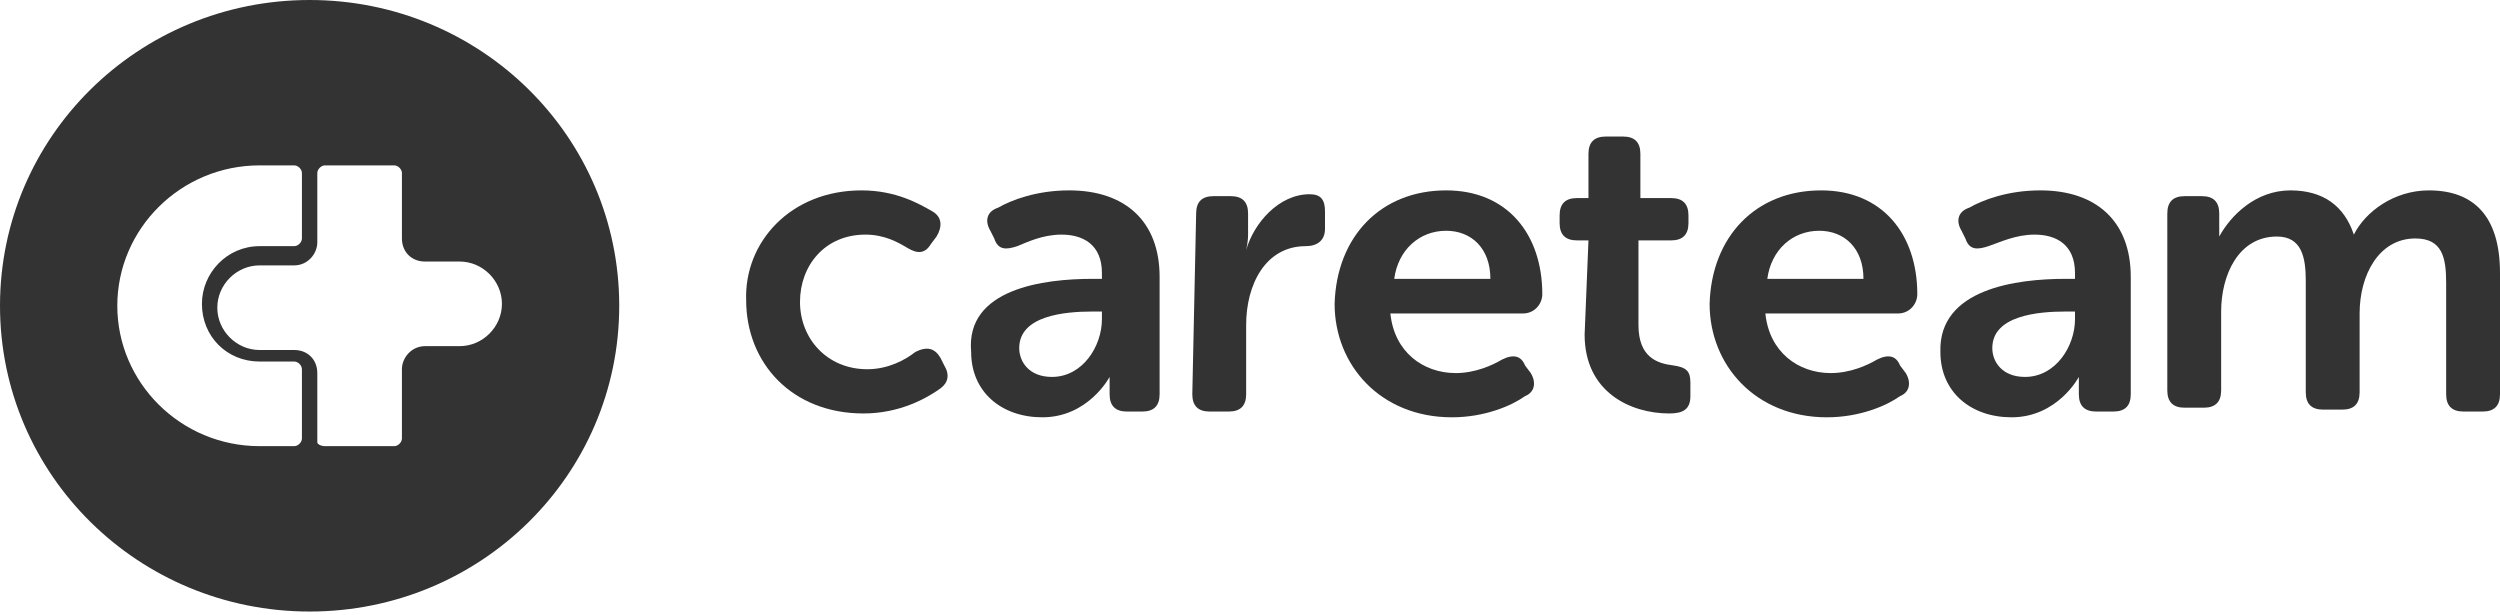
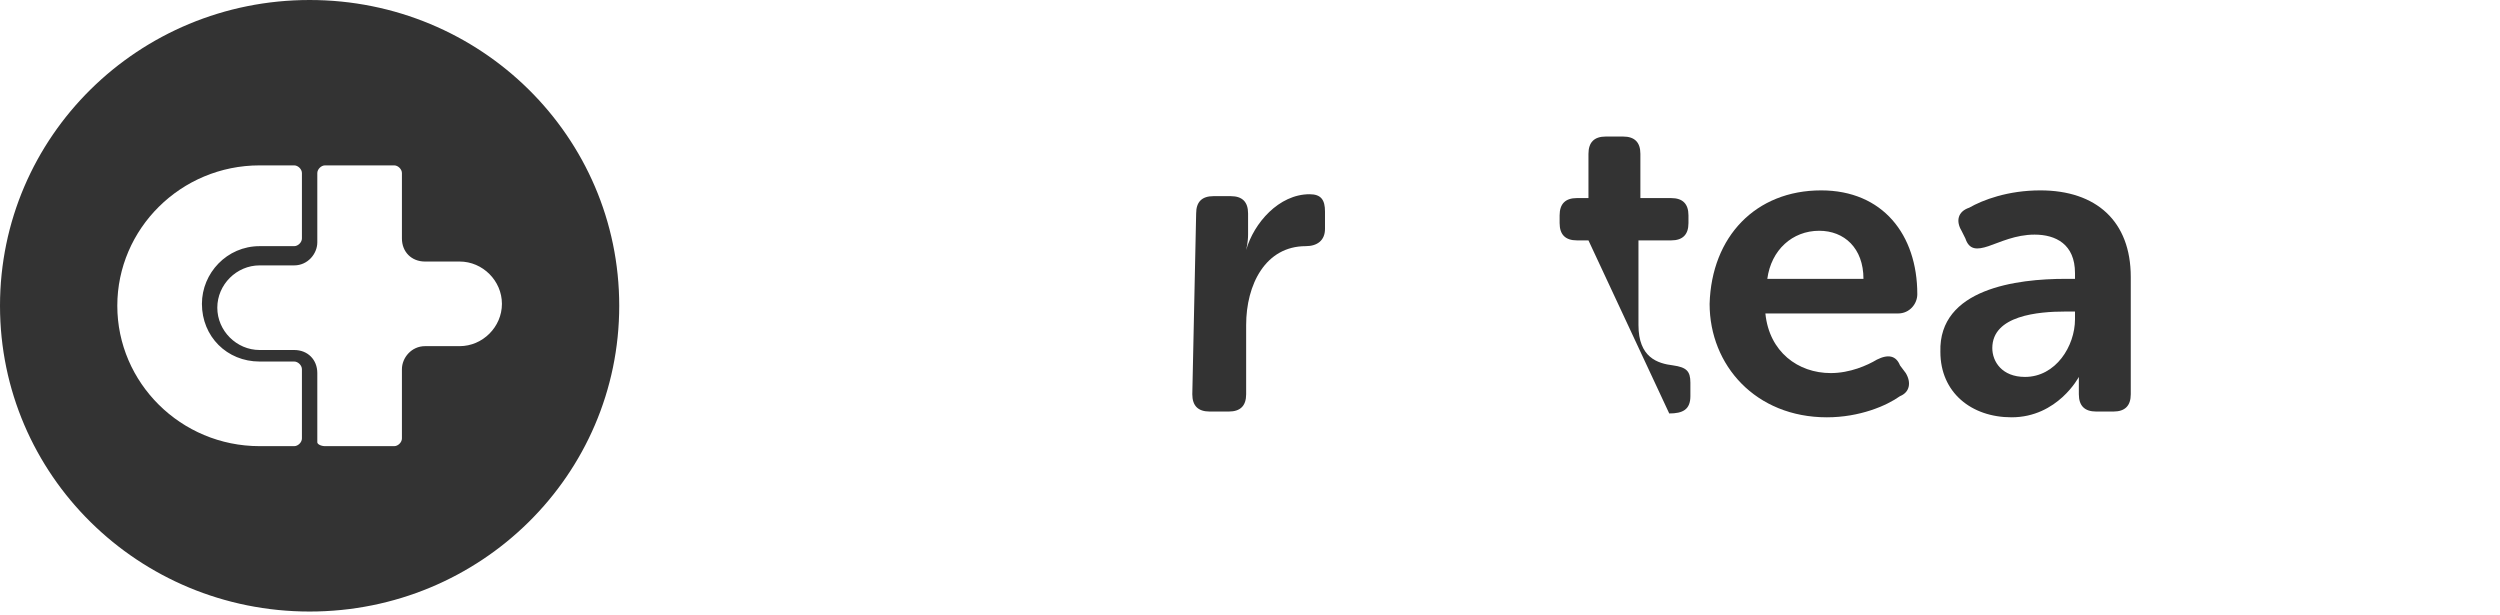
<svg xmlns="http://www.w3.org/2000/svg" version="1.1" id="Layer_1" x="0px" y="0px" width="130px" height="32px" viewBox="0 0 130 32" enable-background="new 0 0 130 32" xml:space="preserve">
  <g>
    <path fill="#333333" d="M16.1,0C25,0,32.2,7.1,32.2,15.9S25,31.8,16.1,31.8S0,24.7,0,15.9S7.2,0,16.1,0z M16.9,23.2h3.6   c0.2,0,0.4-0.2,0.4-0.4v-3.6c0-0.6,0.5-1.2,1.2-1.2h1.8c1.2,0,2.2-1,2.2-2.2s-1-2.2-2.2-2.2h-1.8c-0.7,0-1.2-0.5-1.2-1.2V9   c0-0.2-0.2-0.4-0.4-0.4h-3.6c-0.2,0-0.4,0.2-0.4,0.4v3.6c0,0.6-0.5,1.2-1.2,1.2h-1.8c-1.2,0-2.2,1-2.2,2.2s1,2.2,2.2,2.2h1.8   c0.7,0,1.2,0.5,1.2,1.2V23C16.5,23.1,16.7,23.2,16.9,23.2z M15.3,8.6h-1.8c-4.1,0-7.4,3.3-7.4,7.3s3.3,7.3,7.4,7.3h1.8   c0.2,0,0.4-0.2,0.4-0.4v-3.6c0-0.2-0.2-0.4-0.4-0.4h-1.8c-1.7,0-3-1.3-3-3c0-1.6,1.3-3,3-3h1.8c0.2,0,0.4-0.2,0.4-0.4V9   C15.7,8.8,15.5,8.6,15.3,8.6z" />
    <g>
-       <path fill="#333333" d="M44.8,9.9c1.8,0,3,0.7,3.7,1.1c0.5,0.3,0.5,0.8,0.2,1.3l-0.3,0.4c-0.3,0.5-0.7,0.5-1.2,0.2    S46,12.2,45,12.2c-2.1,0-3.4,1.6-3.4,3.5s1.4,3.5,3.5,3.5c1.1,0,2-0.5,2.5-0.9c0.6-0.3,1-0.2,1.3,0.3l0.2,0.4    c0.3,0.5,0.2,0.9-0.2,1.2c-0.7,0.5-2.1,1.3-4,1.3c-3.7,0-6.1-2.6-6.1-5.9C38.7,12.6,41.1,9.9,44.8,9.9z" />
-       <path fill="#333333" d="M56.8,14.5h0.5v-0.3c0-1.5-1-2-2.1-2c-1,0-1.8,0.4-2.3,0.6c-0.6,0.2-1,0.2-1.2-0.4L51.5,12    c-0.3-0.5-0.2-1,0.4-1.2c0.7-0.4,2-0.9,3.7-0.9c2.9,0,4.7,1.6,4.7,4.5v6.1c0,0.6-0.3,0.9-0.9,0.9h-0.8c-0.6,0-0.9-0.3-0.9-0.9    v-0.4c0-0.3,0-0.5,0-0.5l0,0c0,0-1.1,2.1-3.5,2.1c-2.1,0-3.7-1.3-3.7-3.4C50.2,15,54.3,14.5,56.8,14.5z M54.7,19.6    c1.6,0,2.6-1.6,2.6-3v-0.4h-0.5c-1.4,0-3.8,0.2-3.8,1.9C53,18.8,53.5,19.6,54.7,19.6z" />
      <path fill="#333333" d="M62.2,11.1c0-0.6,0.3-0.9,0.9-0.9H64c0.6,0,0.9,0.3,0.9,0.9v1.1c0,0.4-0.1,0.8-0.1,0.8l0,0    c0.4-1.4,1.7-2.9,3.3-2.9c0.6,0,0.8,0.3,0.8,0.9v0.9c0,0.6-0.4,0.9-1,0.9c-2.1,0-3.1,2-3.1,4.1v3.6c0,0.6-0.3,0.9-0.9,0.9h-1    c-0.6,0-0.9-0.3-0.9-0.9L62.2,11.1L62.2,11.1z" />
-       <path fill="#333333" d="M75.2,9.9c3.2,0,5,2.3,5,5.4c0,0.5-0.4,1-1,1h-6.9c0.2,2,1.7,3.1,3.4,3.1c1,0,1.9-0.4,2.4-0.7    c0.6-0.3,1-0.2,1.2,0.3l0.3,0.4c0.3,0.5,0.2,1-0.3,1.2c-0.7,0.5-2.1,1.1-3.8,1.1c-3.7,0-6.1-2.7-6.1-5.9    C69.5,12.3,71.8,9.9,75.2,9.9z M77.5,14.5c0-1.6-1-2.5-2.3-2.5c-1.4,0-2.5,1-2.7,2.5H77.5z" />
-       <path fill="#333333" d="M82.6,12.5H82c-0.6,0-0.9-0.3-0.9-0.9v-0.4c0-0.6,0.3-0.9,0.9-0.9h0.6V8c0-0.6,0.3-0.9,0.9-0.9h0.9    c0.6,0,0.9,0.3,0.9,0.9v2.3h1.6c0.6,0,0.9,0.3,0.9,0.9v0.4c0,0.6-0.3,0.9-0.9,0.9h-1.7v4.4c0,1.7,1,2,1.8,2.1    c0.7,0.1,0.9,0.3,0.9,0.9v0.7c0,0.7-0.4,0.9-1.1,0.9c-2,0-4.4-1.1-4.4-4.1L82.6,12.5L82.6,12.5z" />
+       <path fill="#333333" d="M82.6,12.5H82c-0.6,0-0.9-0.3-0.9-0.9v-0.4c0-0.6,0.3-0.9,0.9-0.9h0.6V8c0-0.6,0.3-0.9,0.9-0.9h0.9    c0.6,0,0.9,0.3,0.9,0.9v2.3h1.6c0.6,0,0.9,0.3,0.9,0.9v0.4c0,0.6-0.3,0.9-0.9,0.9h-1.7v4.4c0,1.7,1,2,1.8,2.1    c0.7,0.1,0.9,0.3,0.9,0.9v0.7c0,0.7-0.4,0.9-1.1,0.9L82.6,12.5L82.6,12.5z" />
      <path fill="#333333" d="M94.7,9.9c3.2,0,5,2.3,5,5.4c0,0.5-0.4,1-1,1h-6.9c0.2,2,1.7,3.1,3.4,3.1c1,0,1.9-0.4,2.4-0.7    c0.6-0.3,1-0.2,1.2,0.3l0.3,0.4c0.3,0.5,0.2,1-0.3,1.2c-0.7,0.5-2.1,1.1-3.8,1.1c-3.7,0-6.1-2.7-6.1-5.9    C89,12.3,91.3,9.9,94.7,9.9z M96.9,14.5c0-1.6-1-2.5-2.3-2.5c-1.4,0-2.5,1-2.7,2.5H96.9z" />
      <path fill="#333333" d="M107.4,14.5h0.5v-0.3c0-1.5-1-2-2.1-2c-1,0-1.8,0.4-2.4,0.6c-0.6,0.2-1,0.2-1.2-0.4L102,12    c-0.3-0.5-0.2-1,0.4-1.2c0.7-0.4,2-0.9,3.7-0.9c2.9,0,4.7,1.6,4.7,4.5v6.1c0,0.6-0.3,0.9-0.9,0.9H109c-0.6,0-0.9-0.3-0.9-0.9v-0.4    c0-0.3,0-0.5,0-0.5l0,0c0,0-1.1,2.1-3.5,2.1c-2.1,0-3.7-1.3-3.7-3.4C100.8,15,104.9,14.5,107.4,14.5z M105.3,19.6    c1.6,0,2.6-1.6,2.6-3v-0.4h-0.5c-1.4,0-3.8,0.2-3.8,1.9C103.6,18.8,104.1,19.6,105.3,19.6z" />
-       <path fill="#333333" d="M112.7,11.1c0-0.6,0.3-0.9,0.9-0.9h0.9c0.6,0,0.9,0.3,0.9,0.9v0.7c0,0.2,0,0.5,0,0.5l0,0    c0.6-1.1,1.9-2.4,3.7-2.4c1.7,0,2.8,0.8,3.3,2.3l0,0c0.6-1.2,2.1-2.3,3.9-2.3c2.3,0,3.7,1.3,3.7,4.3v6.3c0,0.6-0.3,0.9-0.9,0.9h-1    c-0.6,0-0.9-0.3-0.9-0.9v-5.8c0-1.3-0.2-2.3-1.6-2.3c-1.9,0-2.9,1.9-2.9,3.9v4.1c0,0.6-0.3,0.9-0.9,0.9h-1c-0.6,0-0.9-0.3-0.9-0.9    v-5.8c0-1.2-0.2-2.3-1.5-2.3c-2,0-2.9,2-2.9,3.9v4.1c0,0.6-0.3,0.9-0.9,0.9h-1c-0.6,0-0.9-0.3-0.9-0.9V11.1L112.7,11.1z" />
    </g>
  </g>
</svg>